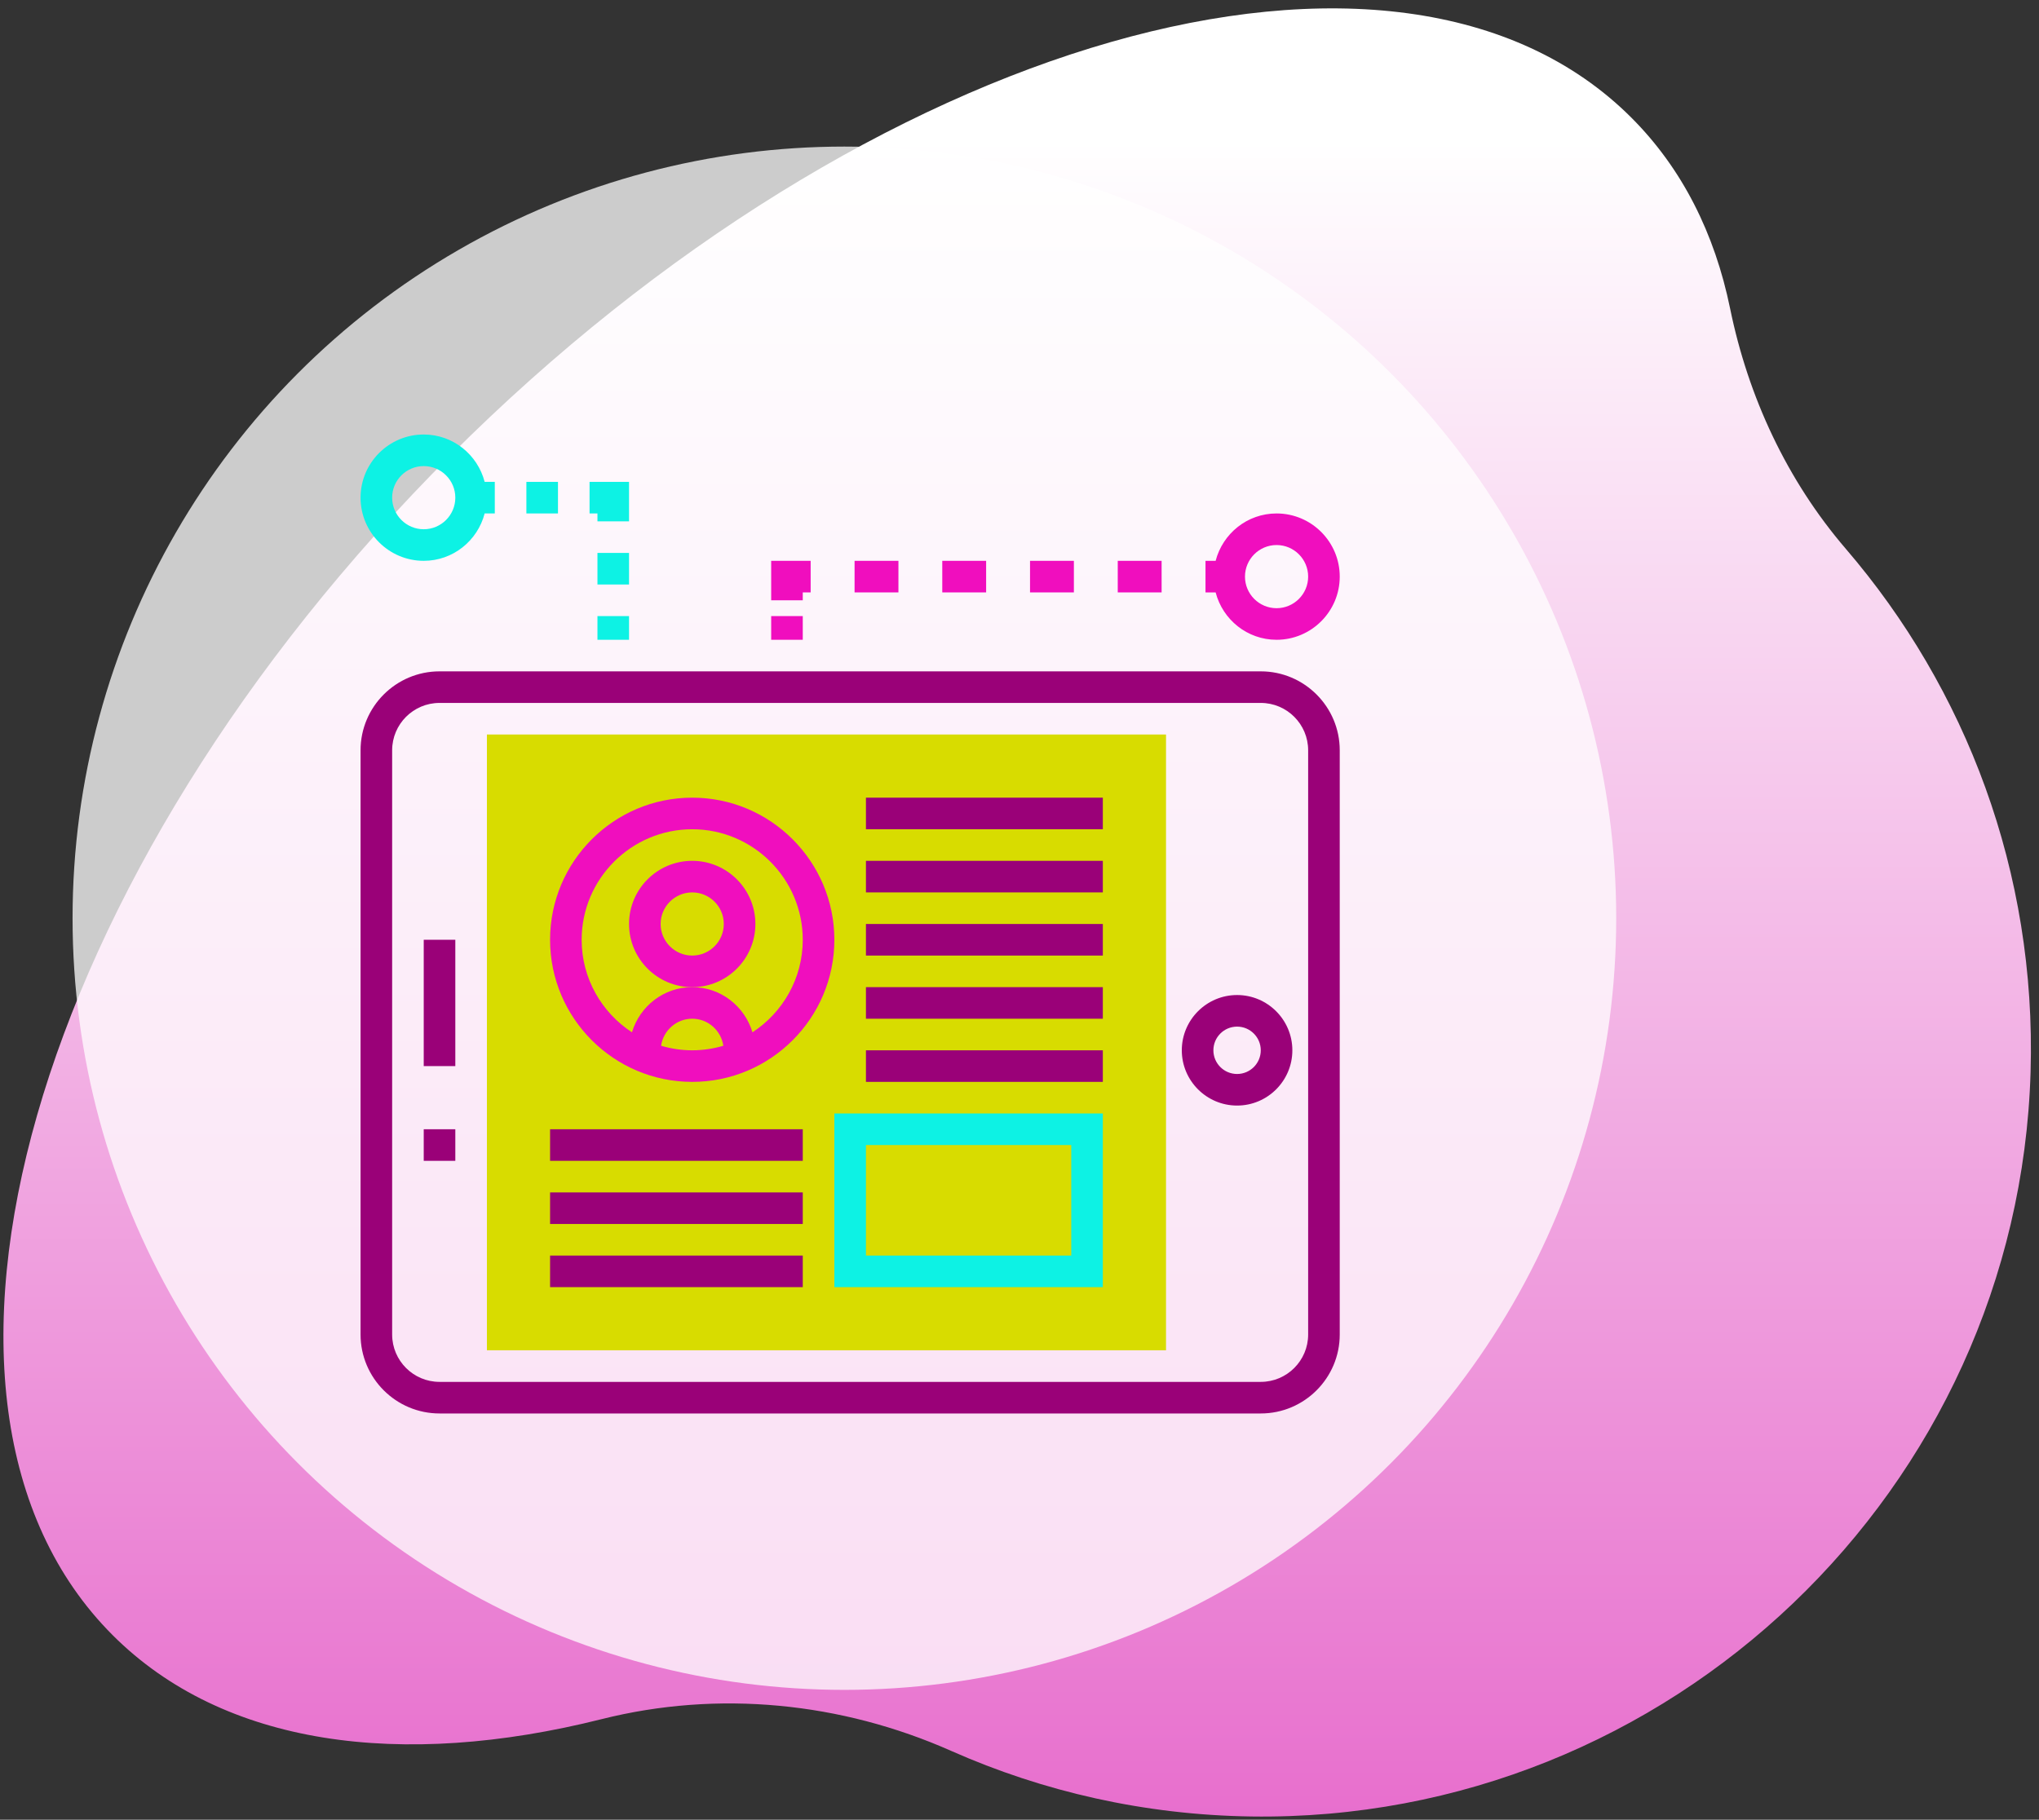
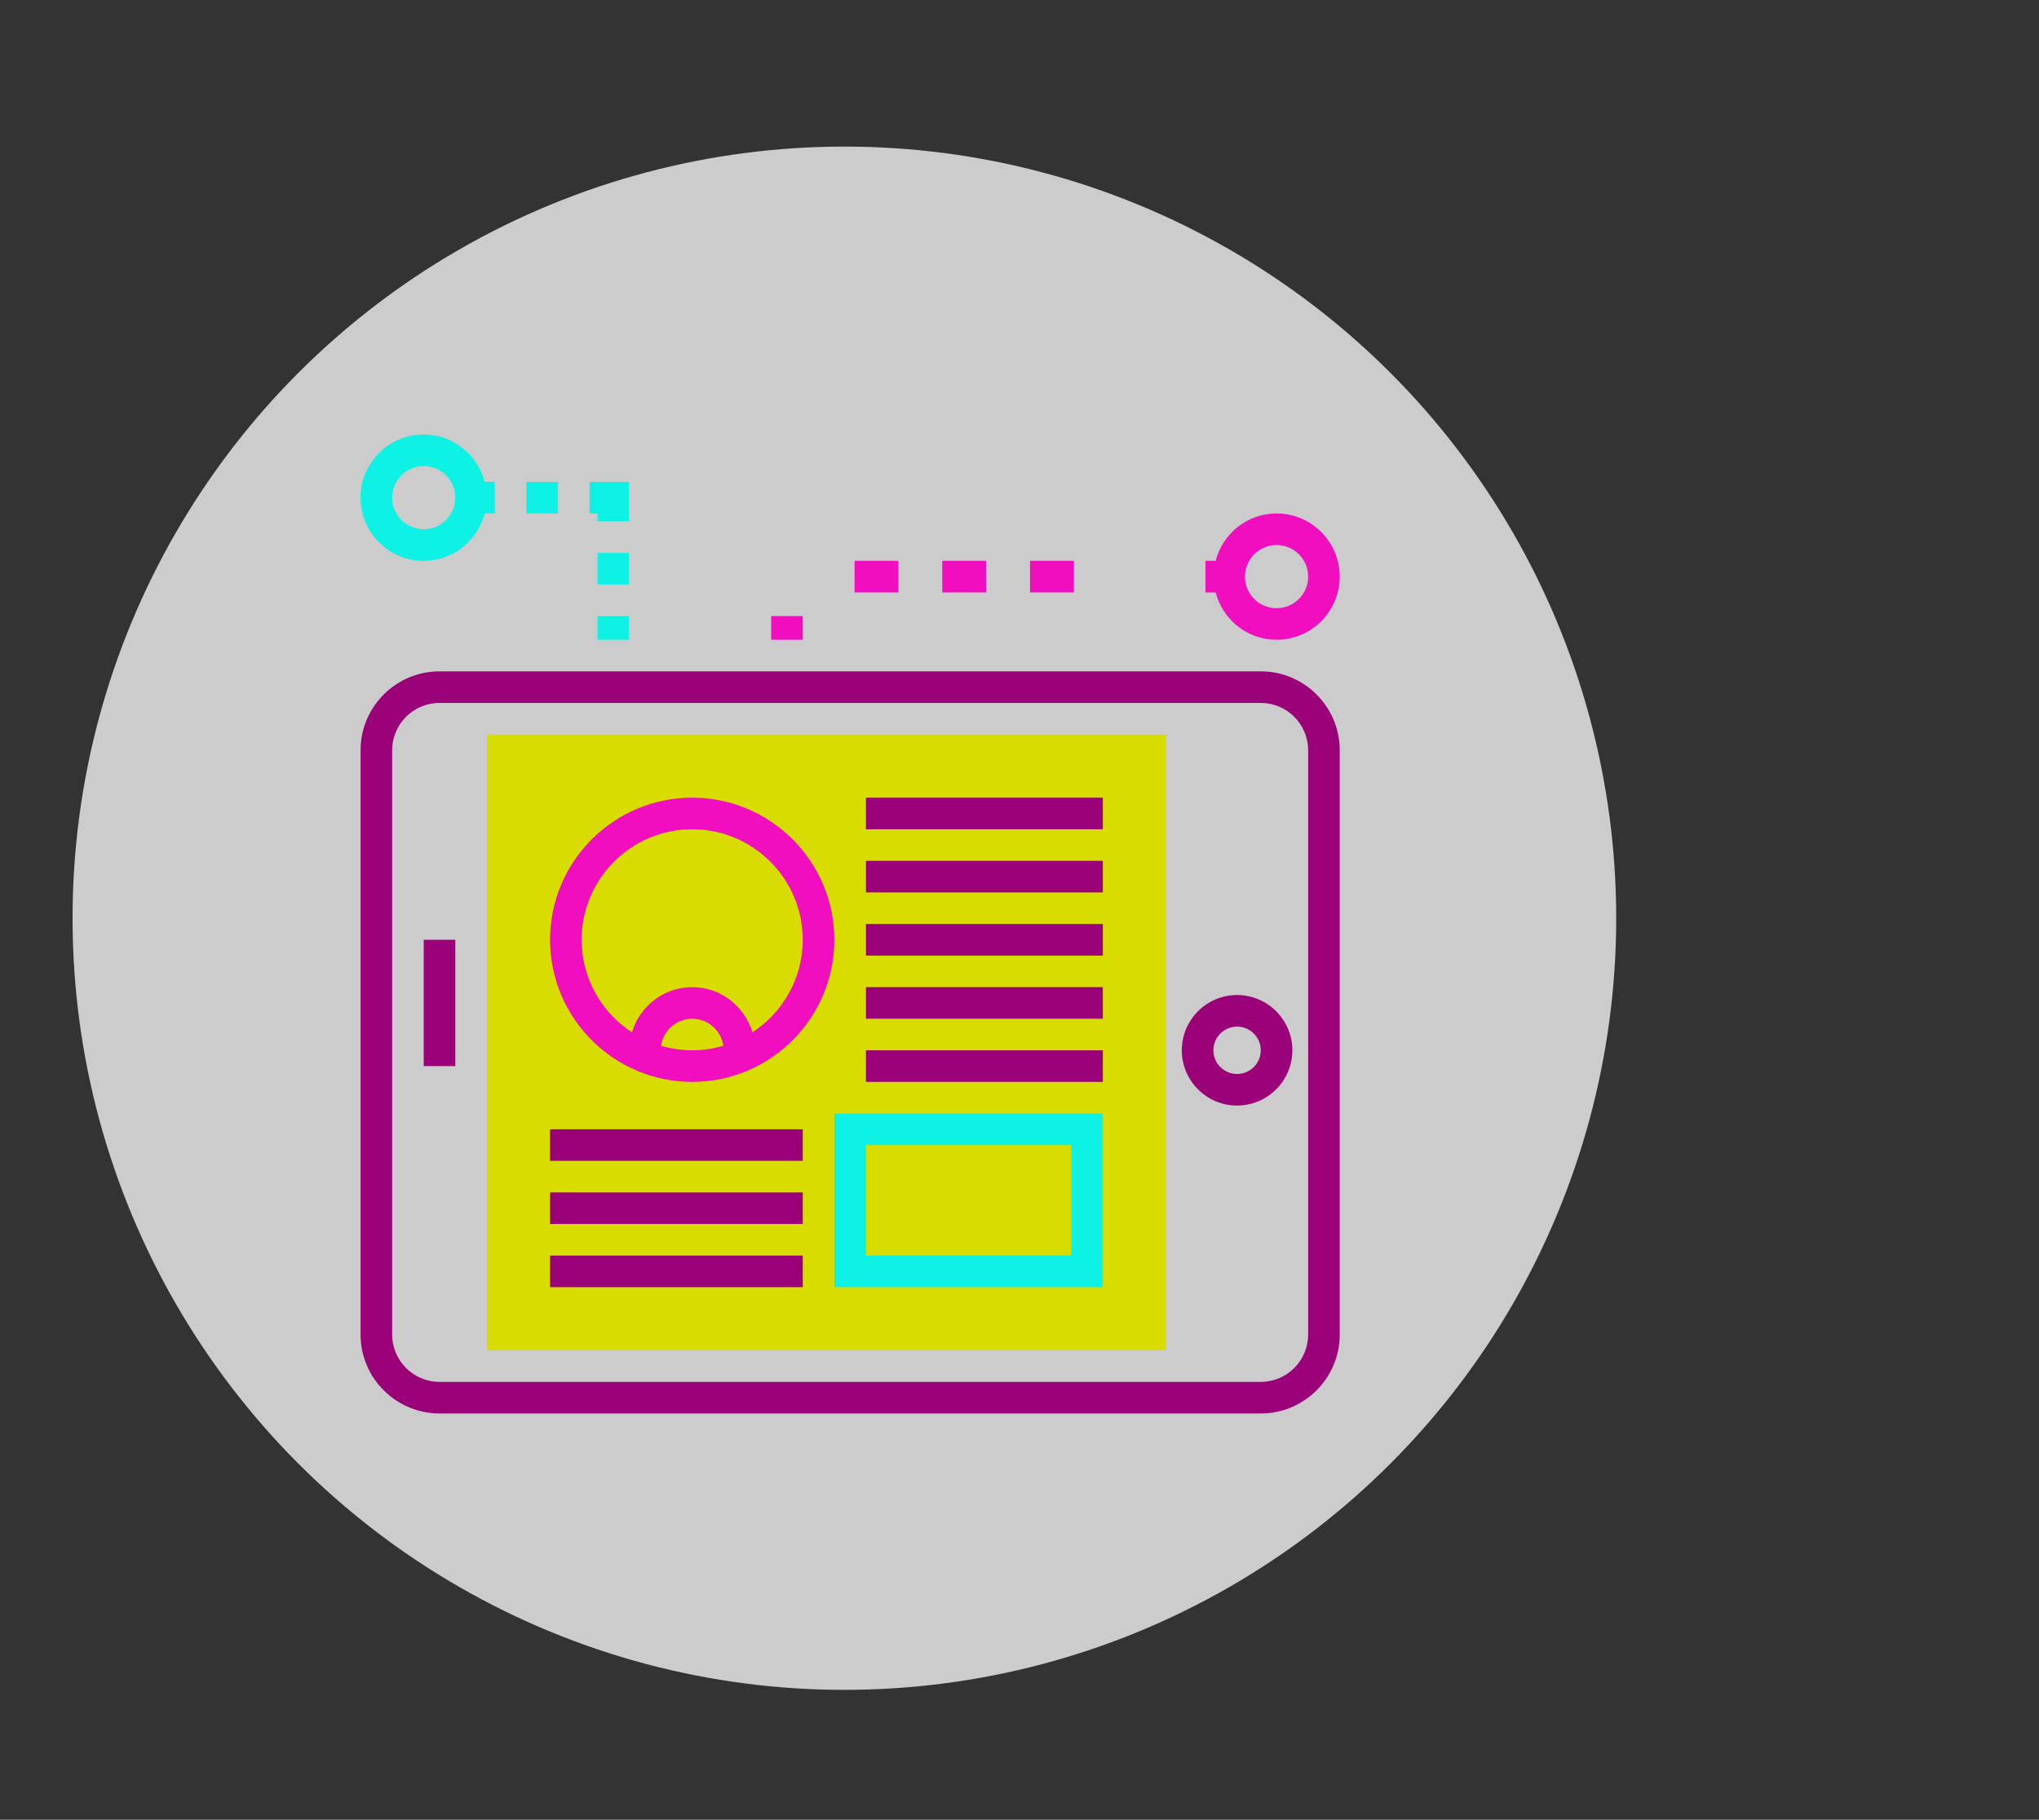
<svg xmlns="http://www.w3.org/2000/svg" width="177" height="158" viewBox="0 0 177 158" fill="none">
  <rect x="0" y="0" width="177" height="158" fill="#333333" stroke="none" />
-   <path d="M160.231 47.654C155.123 41.705 151.759 34.474 150.187 26.793C148.854 20.28 146.03 14.629 141.607 10.208C121.404 -9.987 75.516 3.139 39.114 39.527C2.712 75.915 -10.42 121.784 9.784 141.98C19.387 151.579 34.794 153.647 52.226 149.268C62.351 146.725 73.034 147.795 82.576 152.028C90.552 155.565 99.35 157.585 108.606 157.72C144.932 158.25 175.207 129.354 176.27 93.053C176.778 75.699 170.648 59.783 160.231 47.654Z" fill="url(#paint0_linear)" />
  <circle opacity="0.75" cx="73.299" cy="79.727" r="67" fill="white" />
  <g clip-path="url(#clip0)">
    <path d="M101.218 63.775H42.267V117.243H101.218V63.775Z" fill="#D8DC00" />
    <path d="M109.444 58.292H38.154C34.374 58.292 31.299 61.367 31.299 65.146V115.872C31.299 119.652 34.374 122.727 38.154 122.727H109.444C113.224 122.727 116.299 119.652 116.299 115.872V65.146C116.299 61.367 113.224 58.292 109.444 58.292ZM113.557 115.872C113.557 118.14 111.712 119.985 109.444 119.985H38.154C35.886 119.985 34.041 118.14 34.041 115.872V65.146C34.041 62.879 35.886 61.033 38.154 61.033H109.444C111.712 61.033 113.557 62.879 113.557 65.146V115.872Z" fill="#9A0178" />
    <path d="M39.525 81.598H36.783V92.566H39.525V81.598Z" fill="#9A0178" />
-     <path d="M39.525 98.05H36.783V100.792H39.525V98.05Z" fill="#9A0178" />
    <path d="M107.388 86.396C104.742 86.396 102.589 88.549 102.589 91.195C102.589 93.841 104.742 95.993 107.388 95.993C110.034 95.993 112.186 93.841 112.186 91.195C112.186 88.549 110.034 86.396 107.388 86.396ZM107.388 93.251C106.254 93.251 105.331 92.329 105.331 91.195C105.331 90.061 106.254 89.138 107.388 89.138C108.521 89.138 109.444 90.061 109.444 91.195C109.444 92.329 108.521 93.251 107.388 93.251Z" fill="#9A0178" />
-     <path d="M65.573 80.227C65.573 77.203 63.114 74.743 60.089 74.743C57.065 74.743 54.605 77.203 54.605 80.227C54.605 83.251 57.065 85.711 60.089 85.711C63.114 85.711 65.573 83.251 65.573 80.227ZM60.089 82.969C58.577 82.969 57.347 81.739 57.347 80.227C57.347 78.715 58.577 77.485 60.089 77.485C61.601 77.485 62.831 78.715 62.831 80.227C62.831 81.739 61.601 82.969 60.089 82.969Z" fill="#F00EBE" />
    <path d="M60.089 93.937C66.893 93.937 72.428 88.402 72.428 81.598C72.428 74.794 66.893 69.259 60.089 69.259C53.285 69.259 47.751 74.794 47.751 81.598C47.751 88.402 53.285 93.937 60.089 93.937ZM57.387 90.801C57.58 89.477 58.713 88.453 60.089 88.453C61.466 88.453 62.598 89.477 62.791 90.801C61.933 91.054 61.028 91.195 60.089 91.195C59.15 91.195 58.245 91.054 57.387 90.801ZM60.089 72.001C65.38 72.001 69.686 76.308 69.686 81.598C69.686 84.96 67.944 87.919 65.319 89.633C64.642 87.373 62.568 85.711 60.089 85.711C57.611 85.711 55.536 87.373 54.859 89.633C52.235 87.919 50.492 84.96 50.492 81.598C50.492 76.308 54.799 72.001 60.089 72.001Z" fill="#F00EBE" />
    <path d="M95.734 69.259H75.17V72.001H95.734V69.259Z" fill="#9A0178" />
    <path d="M95.734 74.743H75.17V77.485H95.734V74.743Z" fill="#9A0178" />
    <path d="M95.734 80.227H75.17V82.969H95.734V80.227Z" fill="#9A0178" />
    <path d="M95.734 85.711H75.17V88.453H95.734V85.711Z" fill="#9A0178" />
    <path d="M95.734 91.195H75.17V93.937H95.734V91.195Z" fill="#9A0178" />
    <path d="M72.428 111.759H95.734V96.679H72.428V111.759ZM75.17 99.421H92.992V109.017H75.17V99.421Z" fill="#0DF2E4" />
    <path d="M69.686 98.05H47.751V100.792H69.686V98.05Z" fill="#9A0178" />
    <path d="M69.686 103.534H47.751V106.275H69.686V103.534Z" fill="#9A0178" />
    <path d="M69.686 109.017H47.751V111.759H69.686V109.017Z" fill="#9A0178" />
    <path d="M110.815 55.55C113.839 55.55 116.299 53.09 116.299 50.066C116.299 47.041 113.839 44.582 110.815 44.582C108.266 44.582 106.139 46.335 105.526 48.695H104.646V51.437H105.526C106.139 53.796 108.266 55.55 110.815 55.55ZM110.815 47.324C112.327 47.324 113.557 48.554 113.557 50.066C113.557 51.578 112.327 52.808 110.815 52.808C109.303 52.808 108.073 51.578 108.073 50.066C108.073 48.554 109.303 47.324 110.815 47.324Z" fill="#F00EBE" />
    <path d="M36.783 48.695C39.331 48.695 41.459 46.941 42.072 44.582H42.952V41.84H42.072C41.459 39.48 39.331 37.727 36.783 37.727C33.758 37.727 31.299 40.187 31.299 43.211C31.299 46.235 33.758 48.695 36.783 48.695ZM36.783 40.469C38.295 40.469 39.525 41.699 39.525 43.211C39.525 44.723 38.295 45.953 36.783 45.953C35.27 45.953 34.041 44.723 34.041 43.211C34.041 41.699 35.27 40.469 36.783 40.469Z" fill="#0DF2E4" />
    <path d="M48.436 41.84H45.694V44.582H48.436V41.84Z" fill="#0DF2E4" />
    <path d="M51.863 45.267H54.605V41.84H51.178V44.582H51.863V45.267Z" fill="#0DF2E4" />
    <path d="M54.605 48.009H51.863V50.751H54.605V48.009Z" fill="#0DF2E4" />
    <path d="M54.605 53.493H51.863V55.55H54.605V53.493Z" fill="#0DF2E4" />
    <path d="M69.686 53.493H66.944V55.55H69.686V53.493Z" fill="#F00EBE" />
-     <path d="M69.686 51.437H70.371V48.695H66.944V52.122H69.686V51.437Z" fill="#F00EBE" />
-     <path d="M100.836 48.695H97.029V51.437H100.836V48.695Z" fill="#F00EBE" />
    <path d="M77.99 48.695H74.183V51.437H77.99V48.695Z" fill="#F00EBE" />
    <path d="M93.221 48.695H89.414V51.437H93.221V48.695Z" fill="#F00EBE" />
    <path d="M85.603 48.695H81.796V51.437H85.603V48.695Z" fill="#F00EBE" />
  </g>
  <defs>
    <linearGradient id="paint0_linear" x1="88.299" y1="196.81" x2="88.299" y2="12.239" gradientUnits="userSpaceOnUse">
      <stop stop-color="#E148C0" />
      <stop offset="1" stop-color="white" />
    </linearGradient>
    <clipPath id="clip0">
      <rect width="85" height="85" fill="white" transform="translate(31.299 37.727)" />
    </clipPath>
  </defs>
</svg>